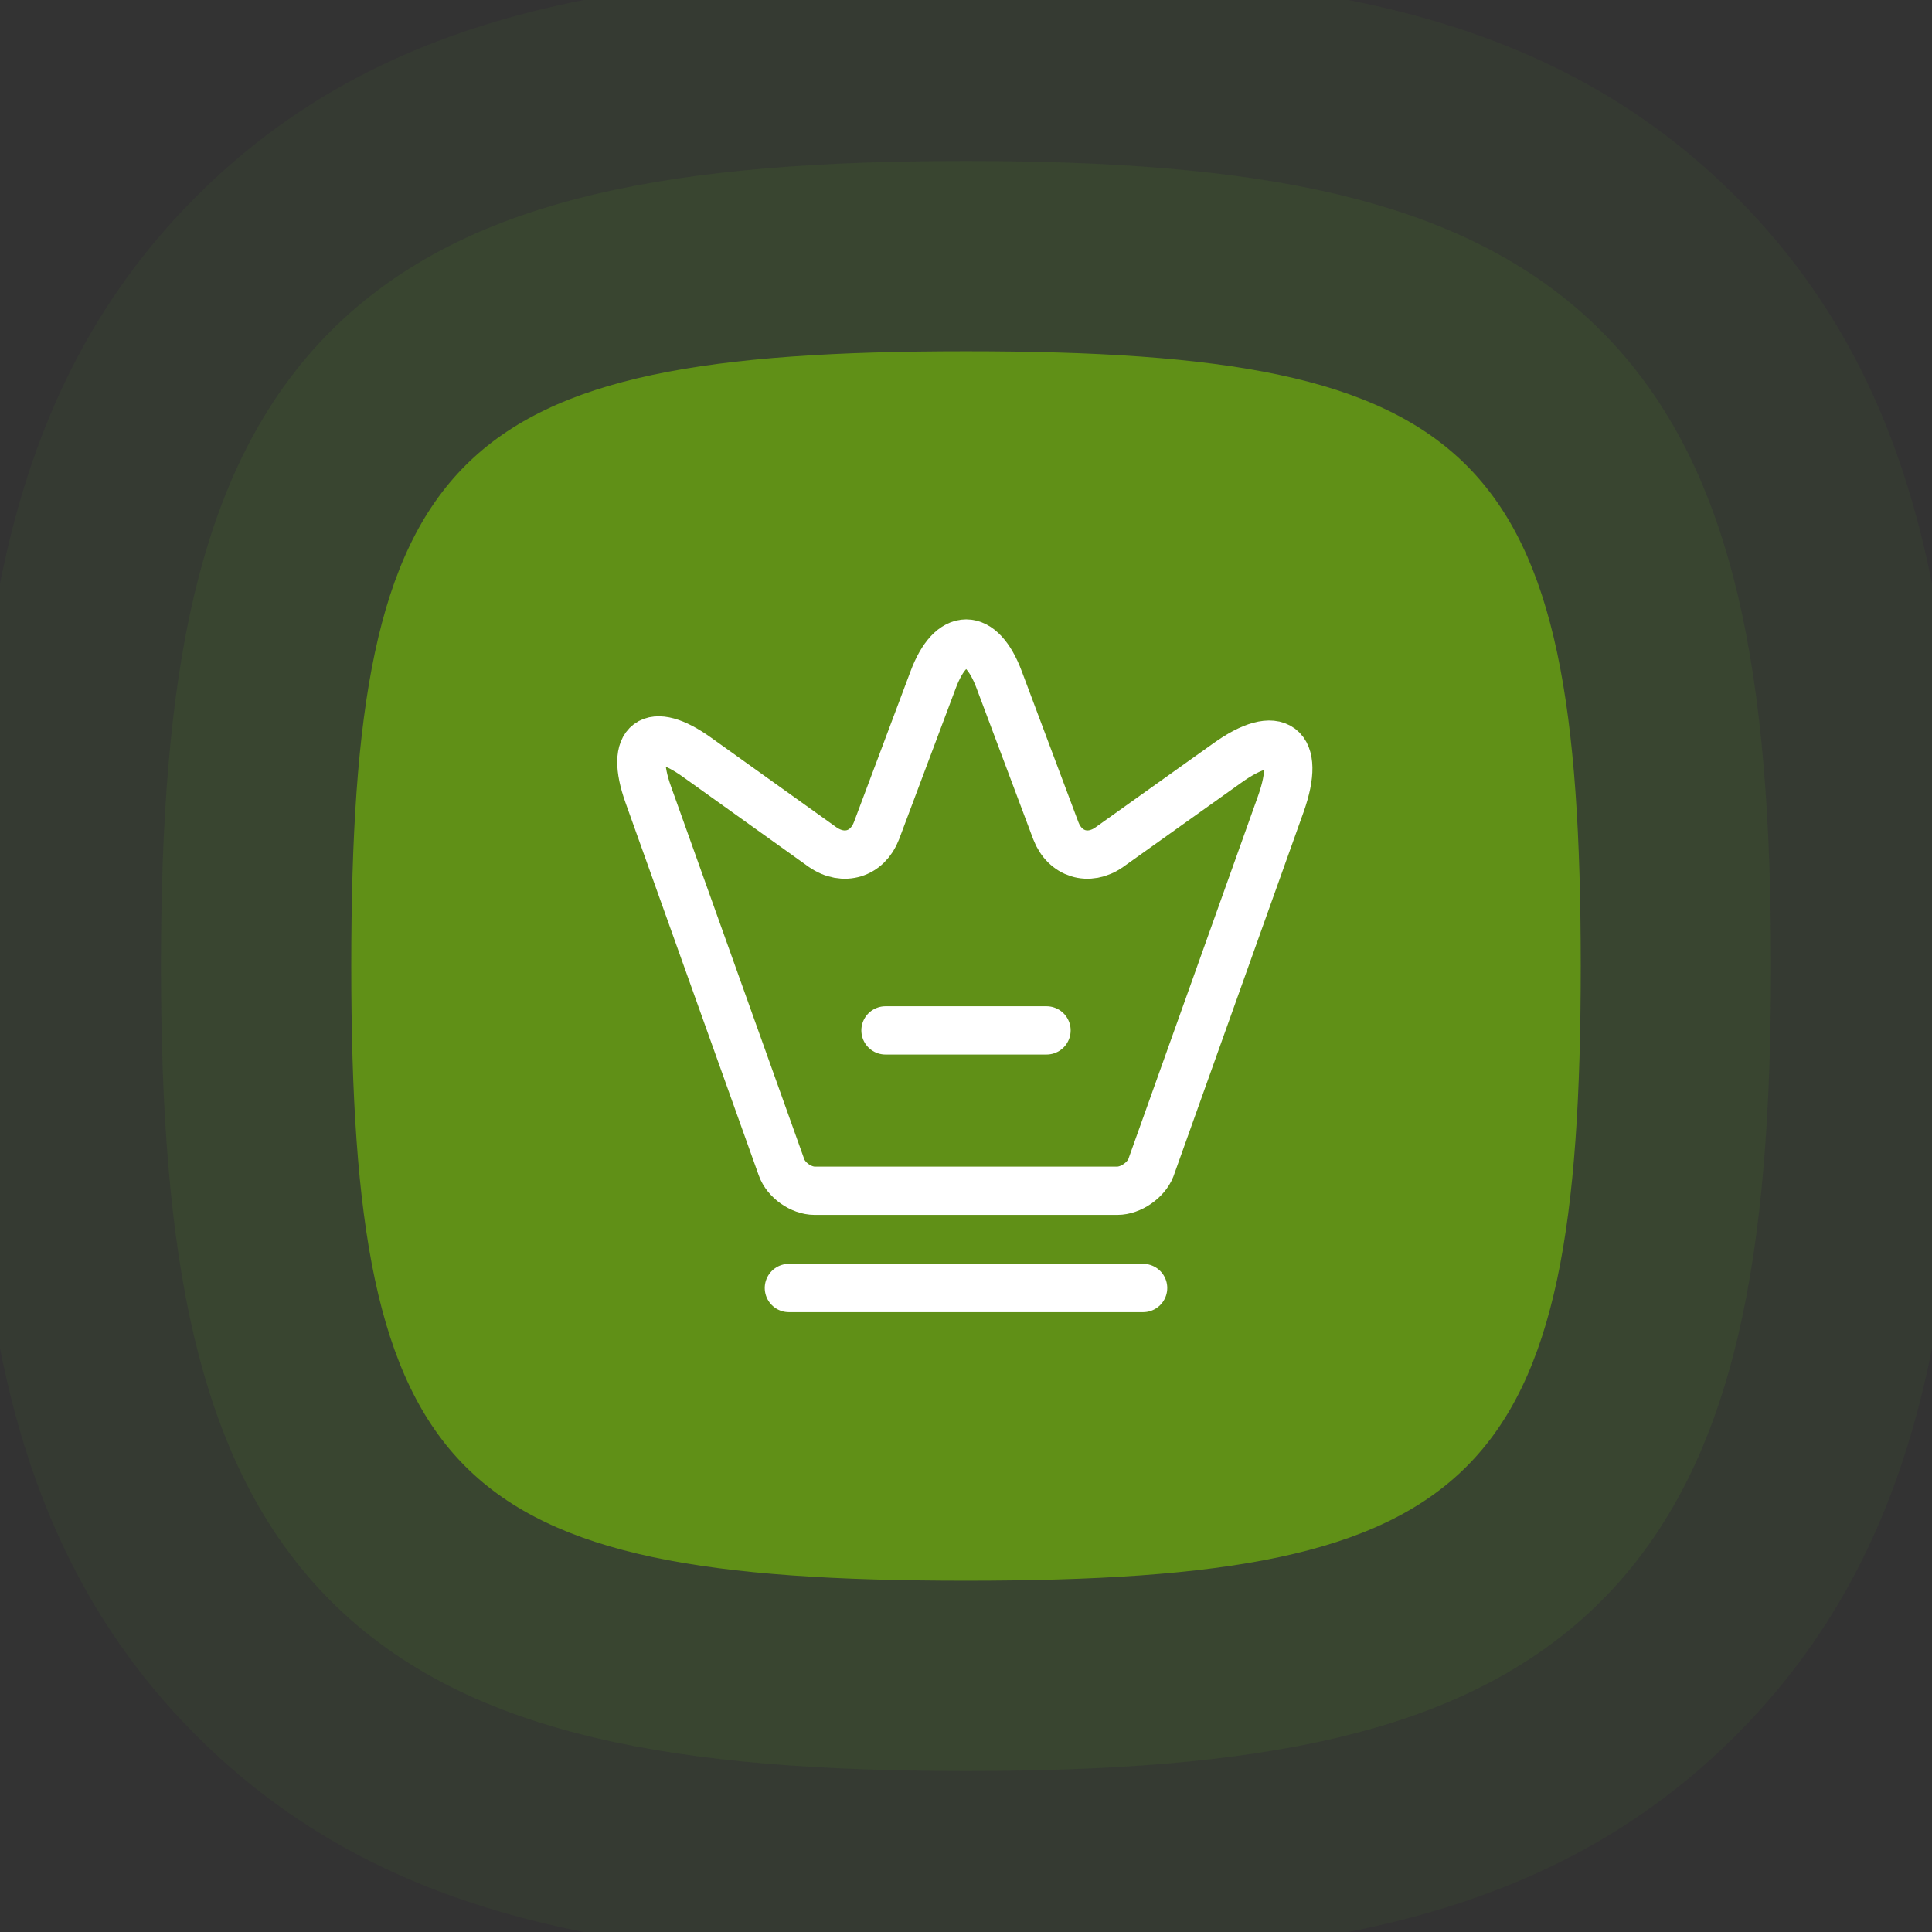
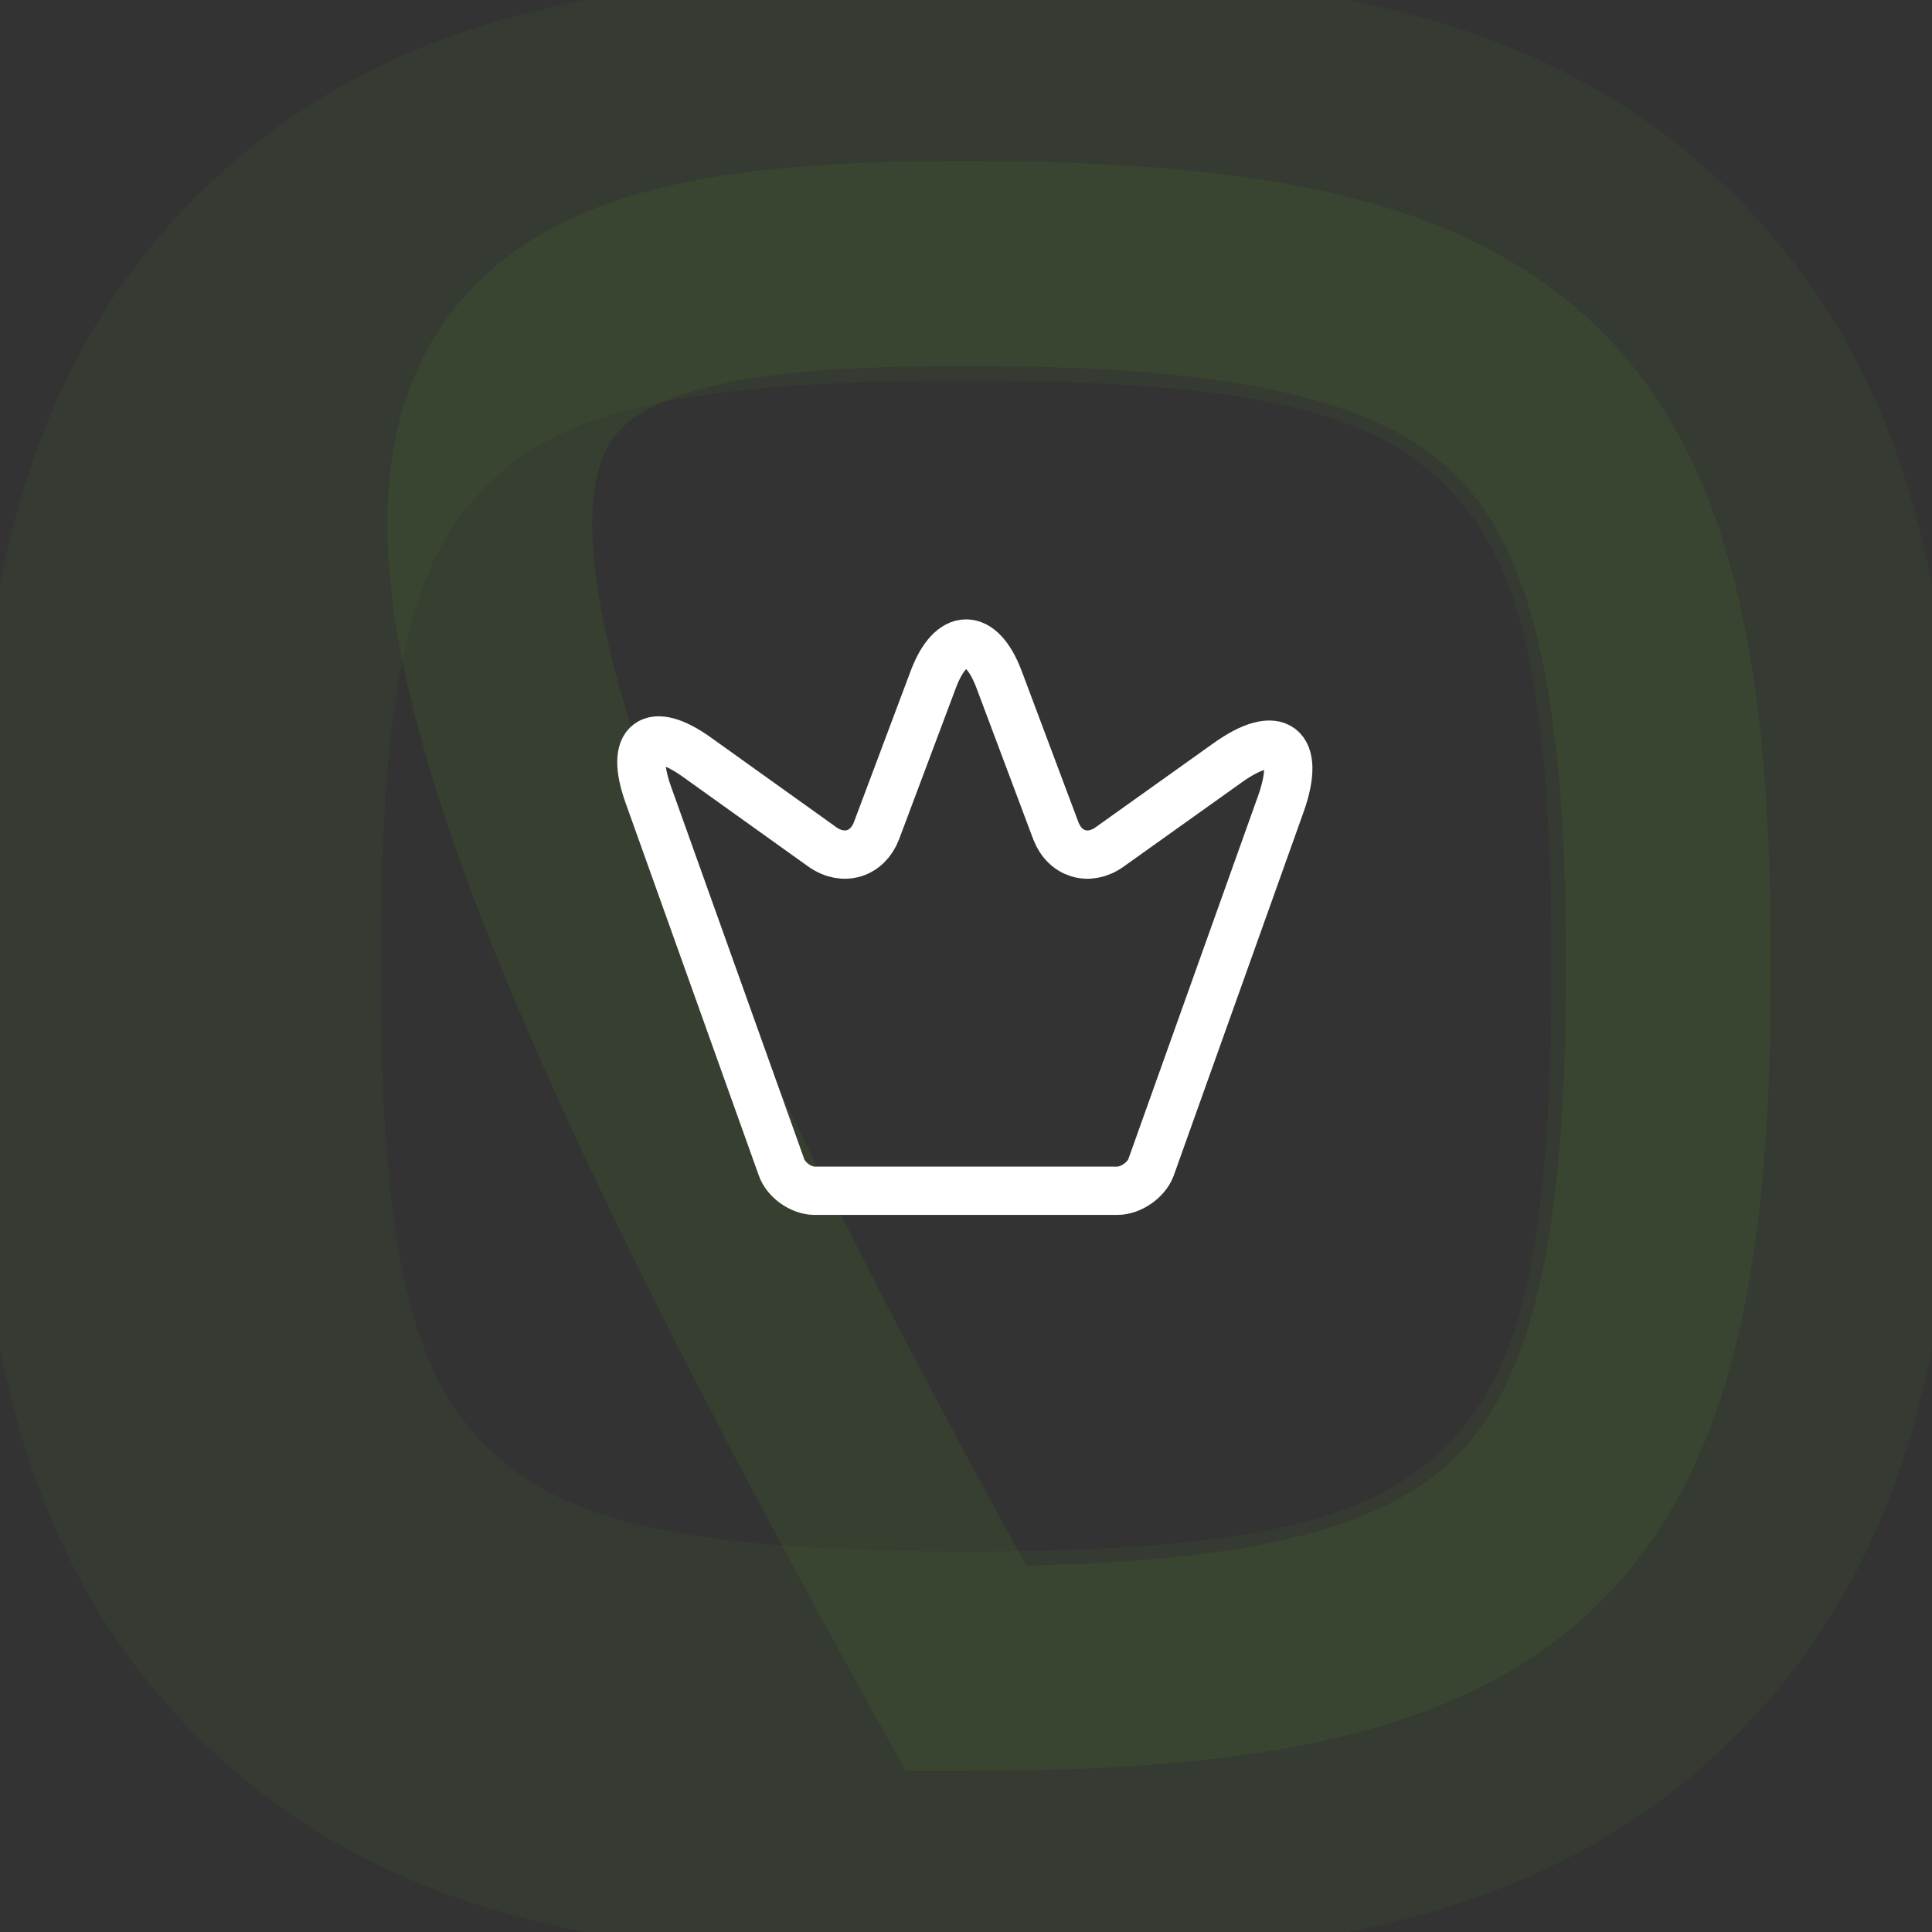
<svg xmlns="http://www.w3.org/2000/svg" width="60" height="60" viewBox="0 0 60 60" fill="none">
  <rect x="0" y="0" width="60" height="60" fill="#333333" stroke="none" />
  <g clip-path="url(#clip0_9532_258)">
-     <path fill-rule="evenodd" clip-rule="evenodd" d="M30 51.818C12.496 51.818 8.182 47.505 8.182 30C8.182 12.496 12.496 8.182 30 8.182C47.505 8.182 51.818 12.496 51.818 30C51.818 47.505 47.505 51.818 30 51.818Z" stroke="#5AAF24" stroke-opacity="0.1" stroke-width="6.364" />
+     <path fill-rule="evenodd" clip-rule="evenodd" d="M30 51.818C8.182 12.496 12.496 8.182 30 8.182C47.505 8.182 51.818 12.496 51.818 30C51.818 47.505 47.505 51.818 30 51.818Z" stroke="#5AAF24" stroke-opacity="0.1" stroke-width="6.364" />
    <path fill-rule="evenodd" clip-rule="evenodd" d="M30 54.545C20.059 54.545 14.576 53.379 10.598 49.402C6.62 45.422 5.454 39.941 5.454 30C5.454 20.059 6.62 14.576 10.598 10.598C14.577 6.62 20.059 5.454 30 5.454C39.941 5.454 45.423 6.62 49.402 10.598C53.379 14.577 54.545 20.059 54.545 30C54.545 39.941 53.379 45.423 49.402 49.402C45.422 53.379 39.941 54.545 30 54.545Z" stroke="#5AAF24" stroke-opacity="0.06" stroke-width="12.727" />
-     <path fill-rule="evenodd" clip-rule="evenodd" d="M30 49.09C45.998 49.09 49.091 45.998 49.091 30C49.091 14.001 45.998 10.909 30 10.909C14.002 10.909 10.909 14.001 10.909 30C10.909 45.998 14.002 49.09 30 49.09Z" fill="#609017" />
    <path d="M34.7 36.98H25.3C24.88 36.98 24.41 36.65 24.27 36.25L20.13 24.67C19.54 23.01 20.23 22.5 21.65 23.52L25.55 26.31C26.2 26.76 26.94 26.53 27.22 25.8L28.98 21.11C29.54 19.61 30.47 19.61 31.03 21.11L32.79 25.8C33.07 26.53 33.81 26.76 34.45 26.31L38.11 23.7C39.67 22.58 40.42 23.15 39.78 24.96L35.74 36.27C35.59 36.65 35.12 36.98 34.7 36.98Z" stroke="white" stroke-width="1.5" stroke-linecap="round" stroke-linejoin="round" />
-     <path d="M24.5 40H35.5" stroke="white" stroke-width="1.5" stroke-linecap="round" stroke-linejoin="round" />
-     <path d="M27.5 32H32.5" stroke="white" stroke-width="1.5" stroke-linecap="round" stroke-linejoin="round" />
  </g>
  <defs>
    <clipPath id="clip0_9532_258">
      <rect width="60" height="60" fill="white" />
    </clipPath>
  </defs>
</svg>